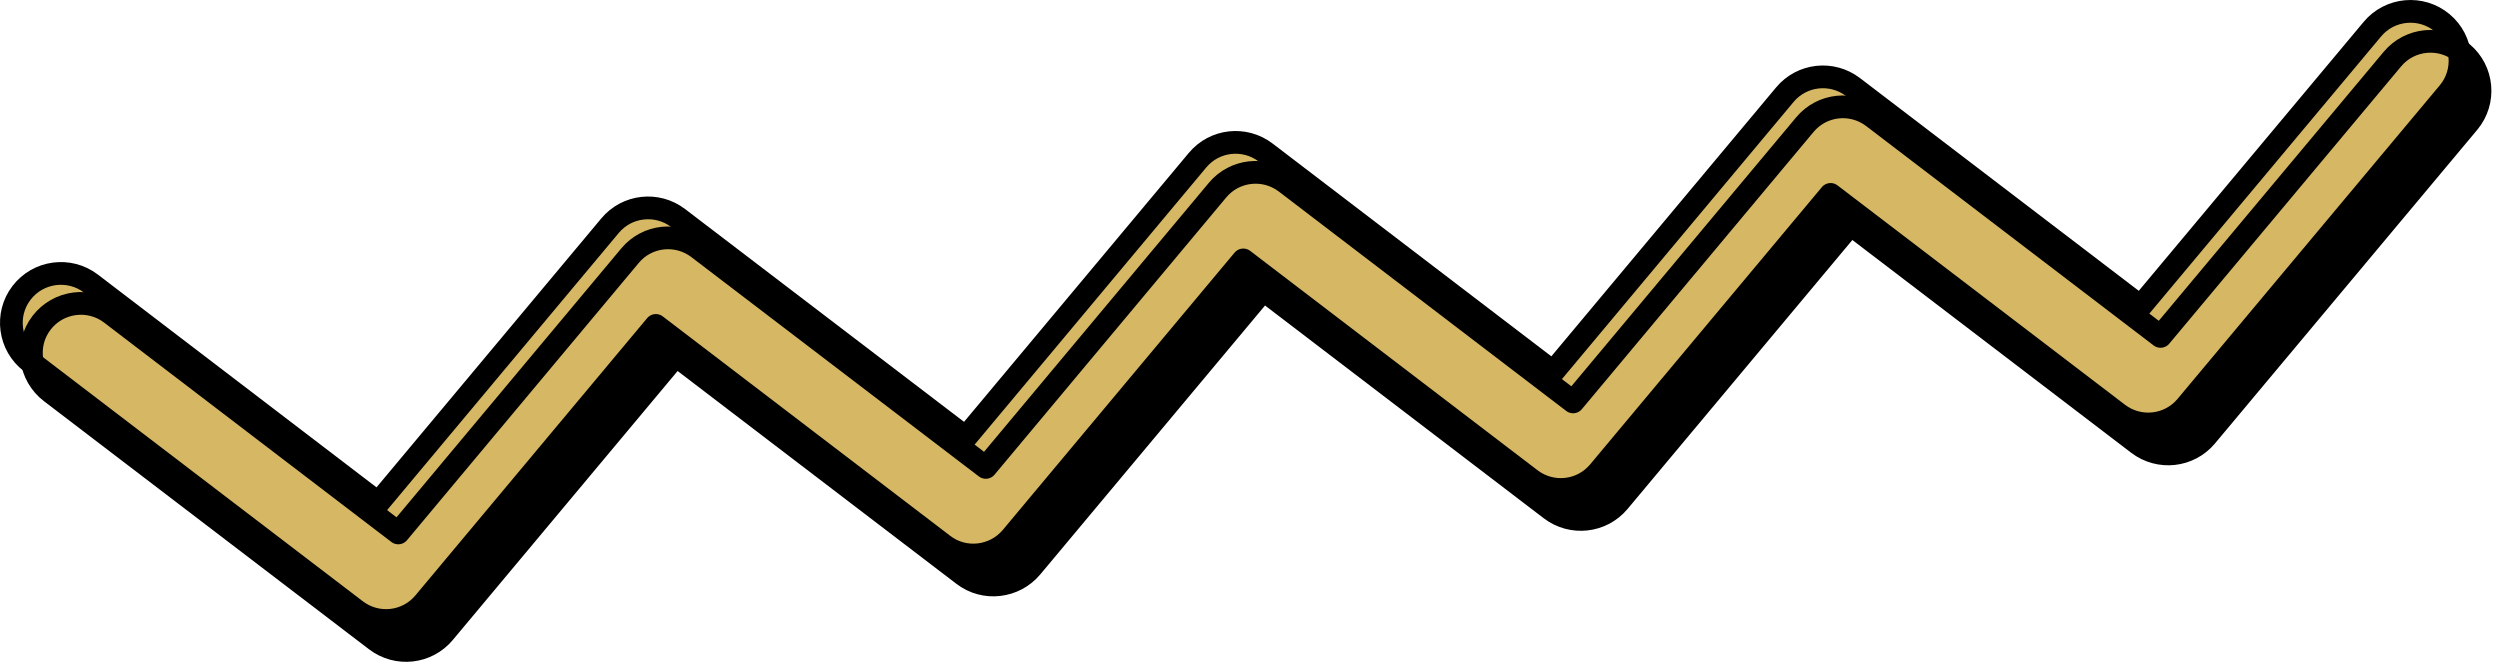
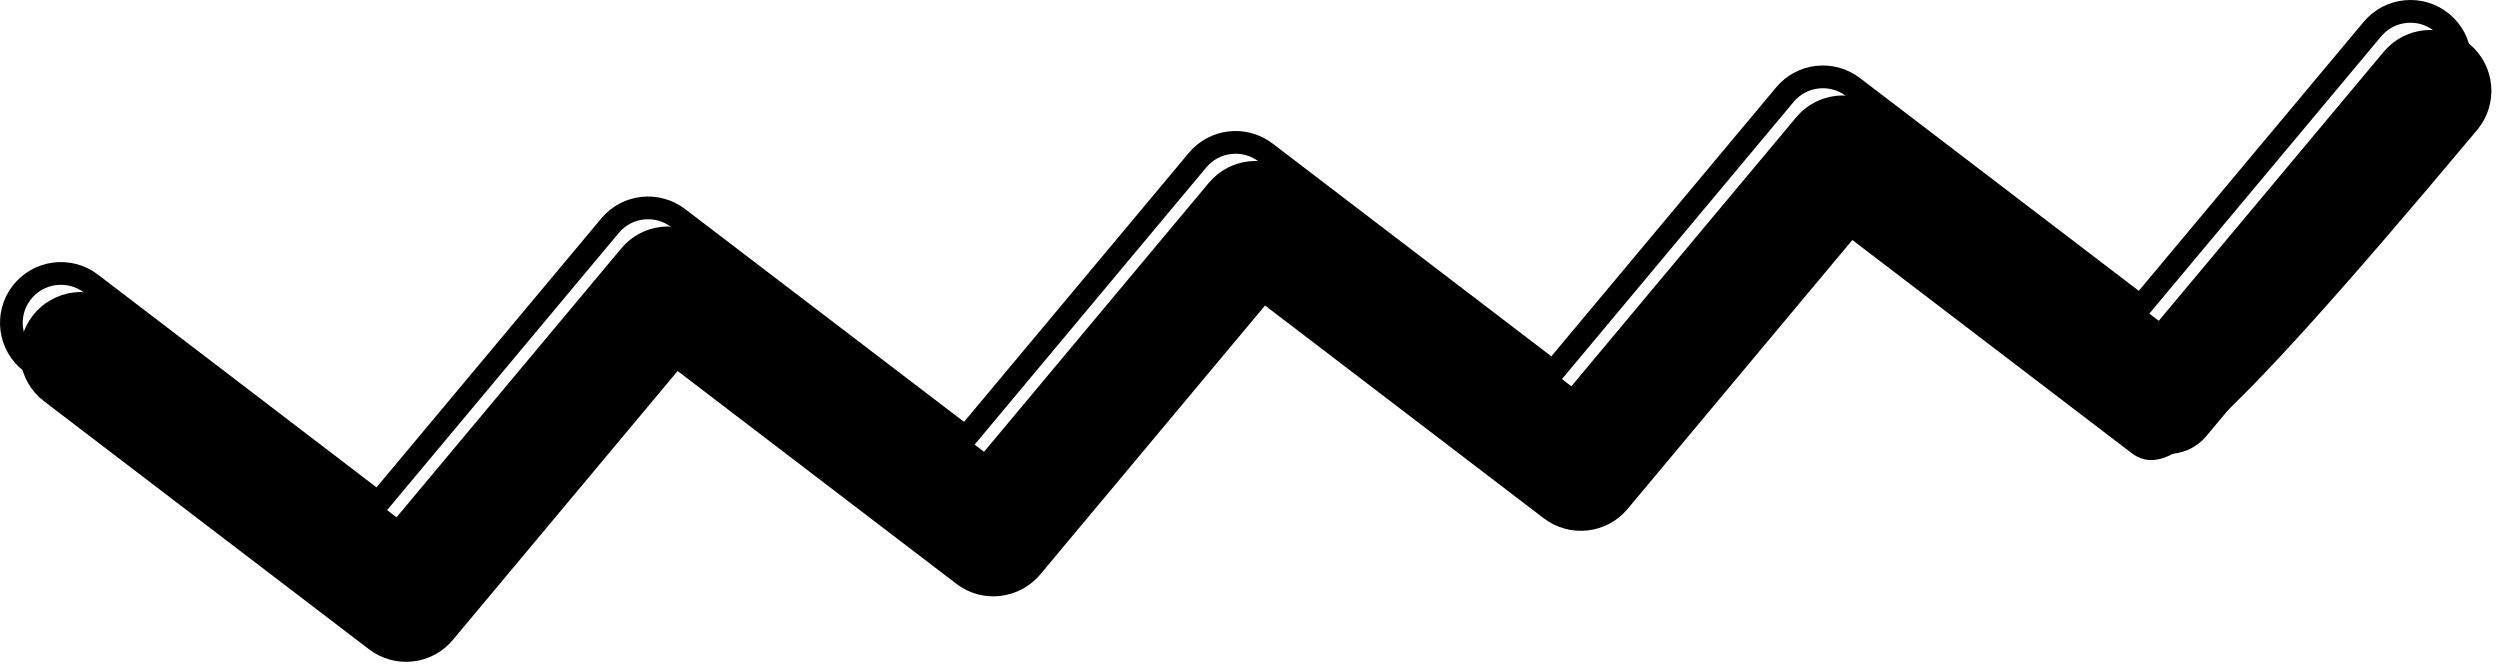
<svg xmlns="http://www.w3.org/2000/svg" width="220" height="59" viewBox="0 0 220 59" fill="none">
  <path d="M87.903 51.45C86.82 51.573 85.693 51.292 84.769 50.58L59.477 31.273L39.079 55.677C37.583 57.47 34.942 57.76 33.084 56.345L4.473 34.507C2.563 33.048 2.193 30.316 3.655 28.409C5.116 26.502 7.854 26.133 9.764 27.591L35.047 46.898L55.445 22.494C56.941 20.701 59.582 20.412 61.44 21.826L86.749 41.133L107.146 16.729C108.643 14.937 111.284 14.647 113.142 16.061L138.433 35.368L158.831 10.965C160.327 9.172 162.968 8.882 164.826 10.297L190.126 29.604L210.533 5.2C212.073 3.354 214.829 3.108 216.677 4.646C218.526 6.184 218.772 8.935 217.232 10.78L194.15 38.383C192.653 40.175 190.012 40.465 188.155 39.051L162.854 19.744L142.457 44.148C140.96 45.94 138.319 46.23 136.462 44.816L111.17 25.509L90.772 49.913C90.015 50.809 88.985 51.327 87.903 51.45Z" fill="black" />
-   <path d="M86.142 48.814C85.059 48.937 83.932 48.656 83.008 47.944L57.716 28.637L37.319 53.041C35.822 54.834 33.181 55.124 31.324 53.709L2.713 31.871C0.802 30.412 0.433 27.679 1.894 25.772C3.355 23.865 6.093 23.496 8.004 24.955L33.287 44.262L53.684 19.858C55.181 18.065 57.822 17.775 59.679 19.19L84.989 38.497L105.386 14.093C106.882 12.3 109.523 12.01 111.381 13.425L136.673 32.732L157.07 8.328C158.567 6.535 161.208 6.245 163.065 7.66L188.366 26.967L208.772 2.563C210.313 0.718 213.068 0.472 214.917 2.01C216.765 3.547 217.012 6.298 215.471 8.144L192.389 35.746C190.892 37.539 188.251 37.829 186.394 36.414L161.093 17.107L140.696 41.511C139.199 43.304 136.558 43.594 134.701 42.179L109.409 22.872L89.012 47.276C88.255 48.172 87.225 48.691 86.142 48.814Z" fill="#D6B864" />
-   <path d="M87.903 51.45C86.82 51.573 85.693 51.292 84.769 50.58L59.477 31.273L39.079 55.677C37.583 57.47 34.942 57.76 33.084 56.345L4.473 34.507C2.563 33.048 2.193 30.316 3.655 28.409C5.116 26.502 7.854 26.133 9.764 27.591L35.047 46.898L55.445 22.494C56.941 20.701 59.582 20.412 61.44 21.826L86.749 41.133L107.146 16.729C108.643 14.937 111.284 14.647 113.142 16.061L138.433 35.368L158.831 10.965C160.327 9.172 162.968 8.882 164.826 10.297L190.126 29.604L210.533 5.2C212.073 3.354 214.829 3.108 216.677 4.646C218.526 6.184 218.772 8.935 217.232 10.78L194.15 38.383C192.653 40.175 190.012 40.465 188.155 39.051L162.854 19.744L142.457 44.148C140.96 45.94 138.319 46.23 136.462 44.816L111.17 25.509L90.772 49.913C90.015 50.809 88.985 51.327 87.903 51.45Z" stroke="black" stroke-width="2" stroke-miterlimit="10" stroke-linecap="round" stroke-linejoin="round" />
+   <path d="M87.903 51.45C86.82 51.573 85.693 51.292 84.769 50.58L59.477 31.273L39.079 55.677C37.583 57.47 34.942 57.76 33.084 56.345L4.473 34.507C2.563 33.048 2.193 30.316 3.655 28.409C5.116 26.502 7.854 26.133 9.764 27.591L35.047 46.898L55.445 22.494C56.941 20.701 59.582 20.412 61.44 21.826L86.749 41.133L107.146 16.729C108.643 14.937 111.284 14.647 113.142 16.061L138.433 35.368L158.831 10.965C160.327 9.172 162.968 8.882 164.826 10.297L190.126 29.604L210.533 5.2C212.073 3.354 214.829 3.108 216.677 4.646C218.526 6.184 218.772 8.935 217.232 10.78C192.653 40.175 190.012 40.465 188.155 39.051L162.854 19.744L142.457 44.148C140.96 45.94 138.319 46.23 136.462 44.816L111.17 25.509L90.772 49.913C90.015 50.809 88.985 51.327 87.903 51.45Z" stroke="black" stroke-width="2" stroke-miterlimit="10" stroke-linecap="round" stroke-linejoin="round" />
  <path d="M86.142 48.814C85.059 48.937 83.932 48.656 83.008 47.944L57.716 28.637L37.319 53.041C35.822 54.834 33.181 55.124 31.324 53.709L2.713 31.871C0.802 30.412 0.433 27.679 1.894 25.772C3.355 23.865 6.093 23.496 8.004 24.955L33.287 44.262L53.684 19.858C55.181 18.065 57.822 17.775 59.679 19.19L84.989 38.497L105.386 14.093C106.882 12.3 109.523 12.01 111.381 13.425L136.673 32.732L157.07 8.328C158.567 6.535 161.208 6.245 163.065 7.66L188.366 26.967L208.772 2.563C210.313 0.718 213.068 0.472 214.917 2.01C216.765 3.547 217.012 6.298 215.471 8.144L192.389 35.746C190.892 37.539 188.251 37.829 186.394 36.414L161.093 17.107L140.696 41.511C139.199 43.304 136.558 43.594 134.701 42.179L109.409 22.872L89.012 47.276C88.255 48.172 87.225 48.691 86.142 48.814Z" stroke="black" stroke-width="2" stroke-miterlimit="10" stroke-linecap="round" stroke-linejoin="round" />
</svg>